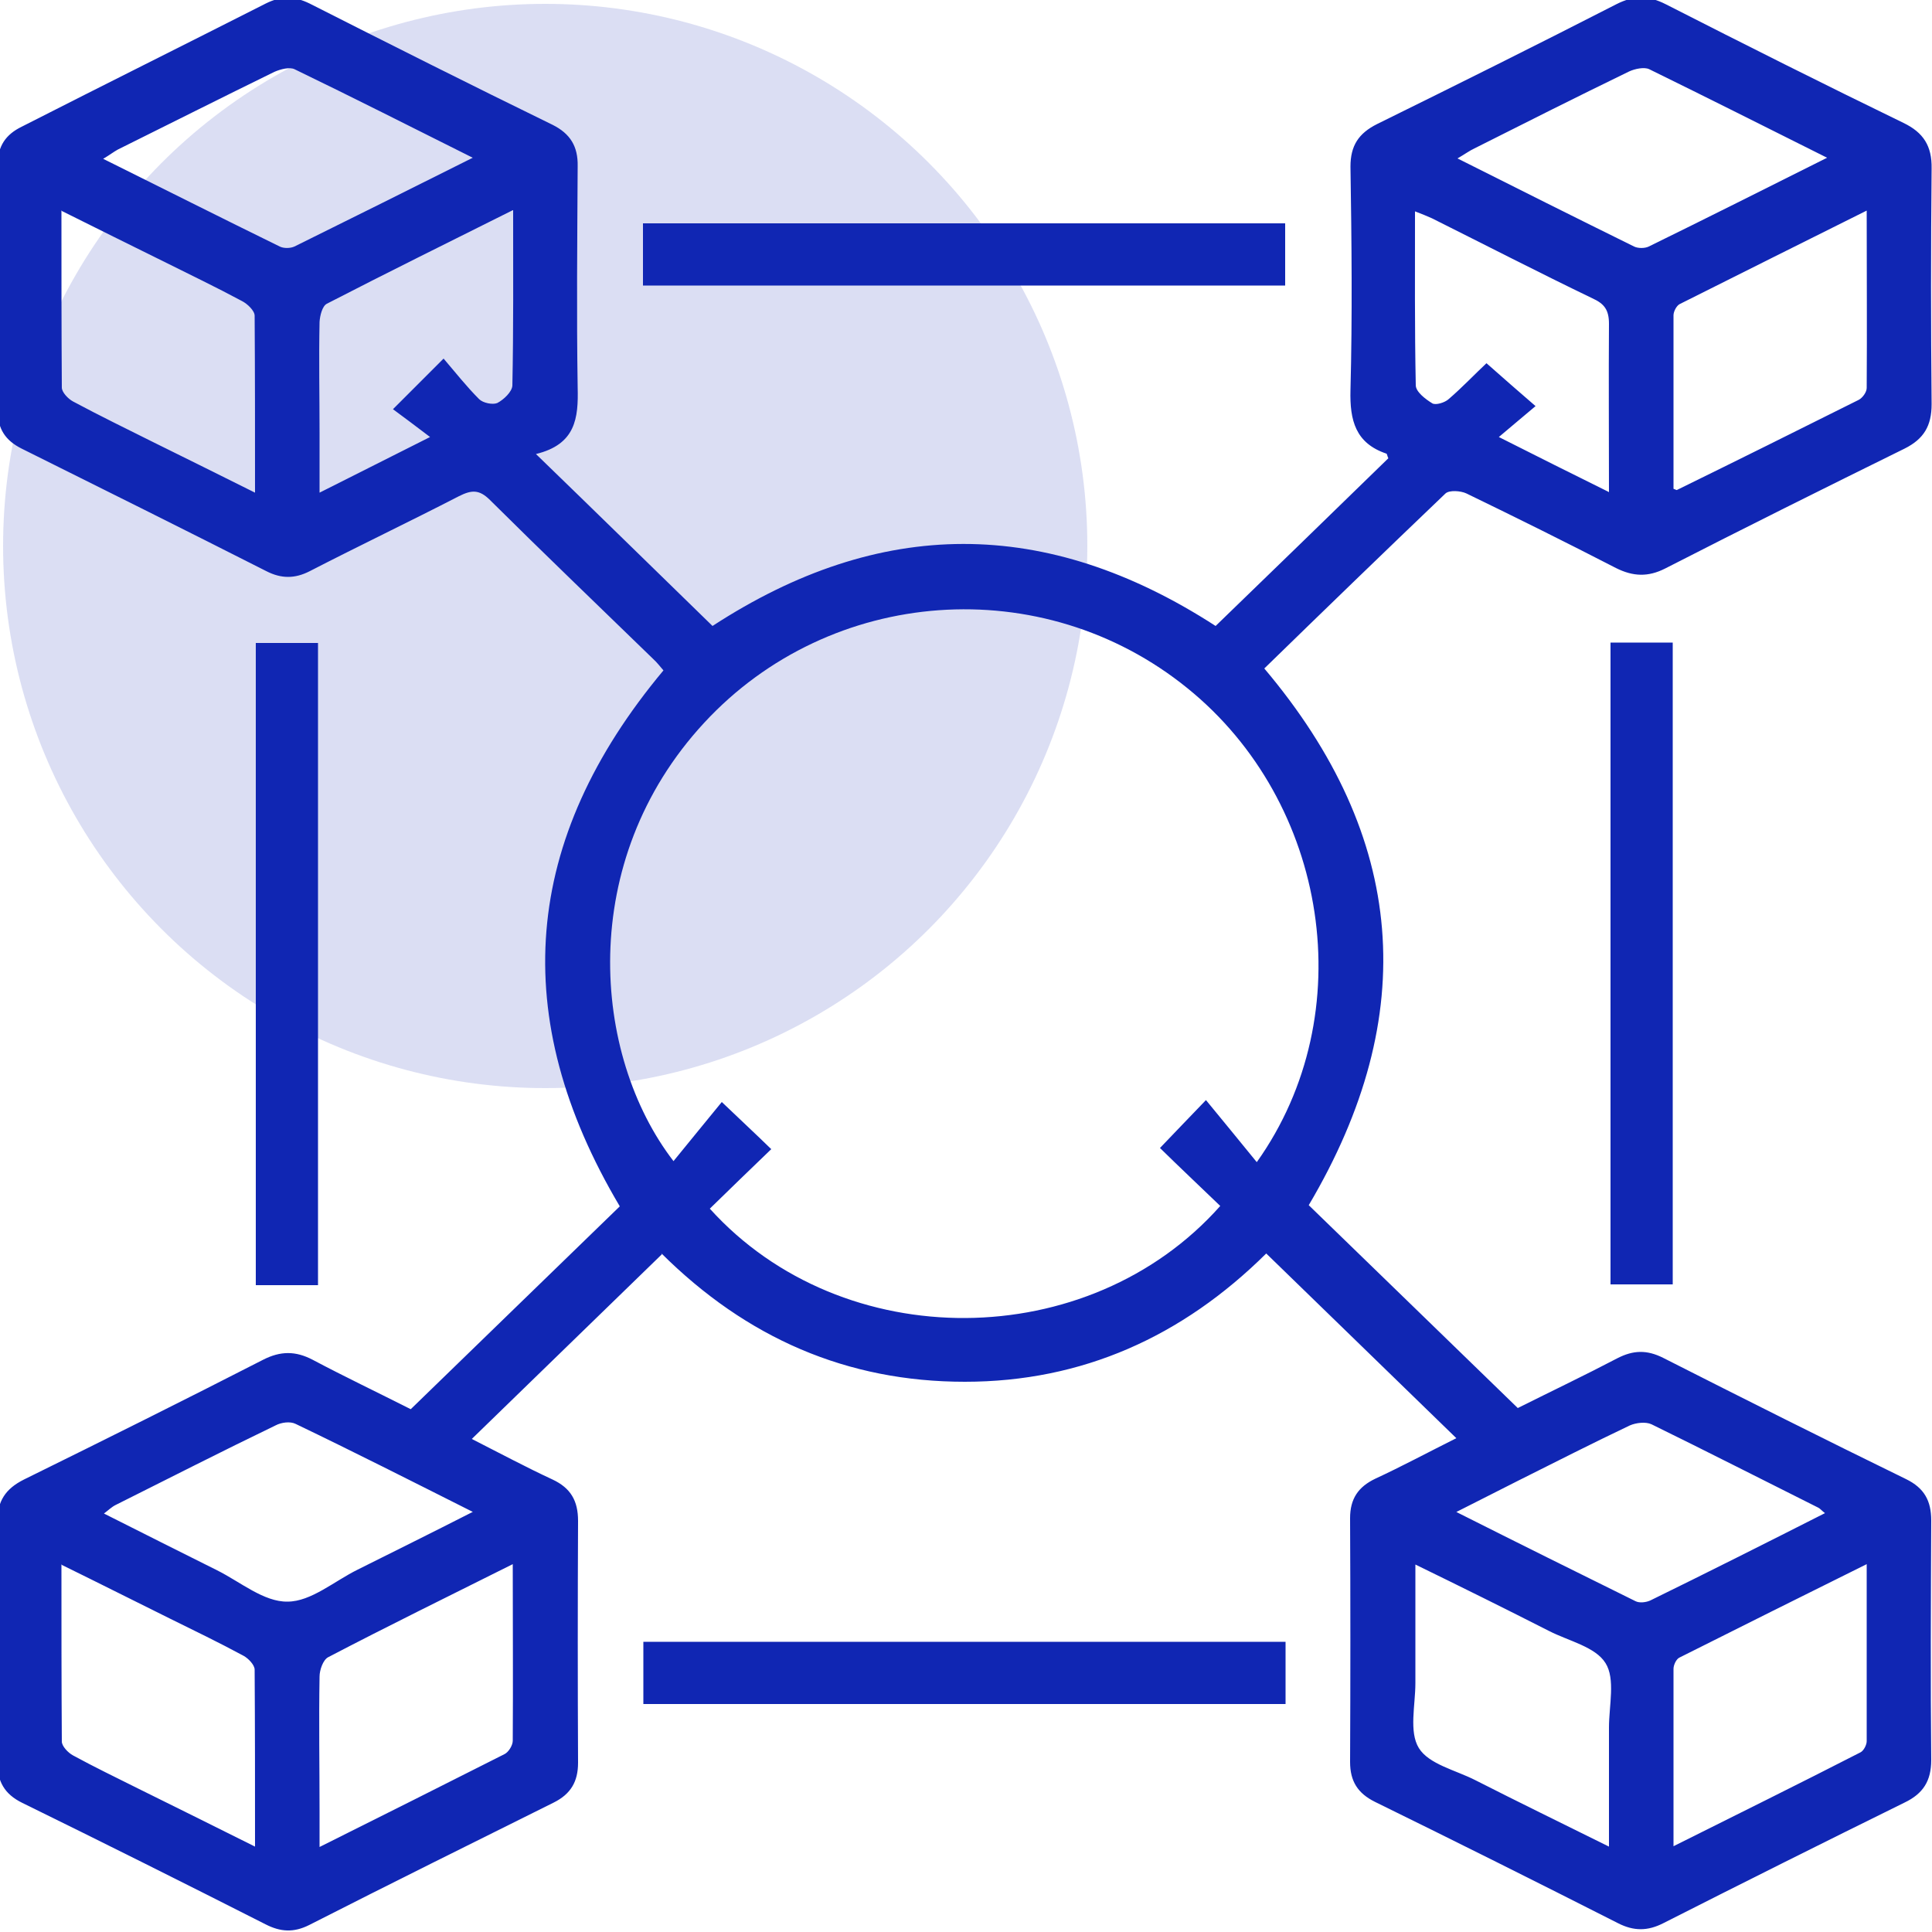
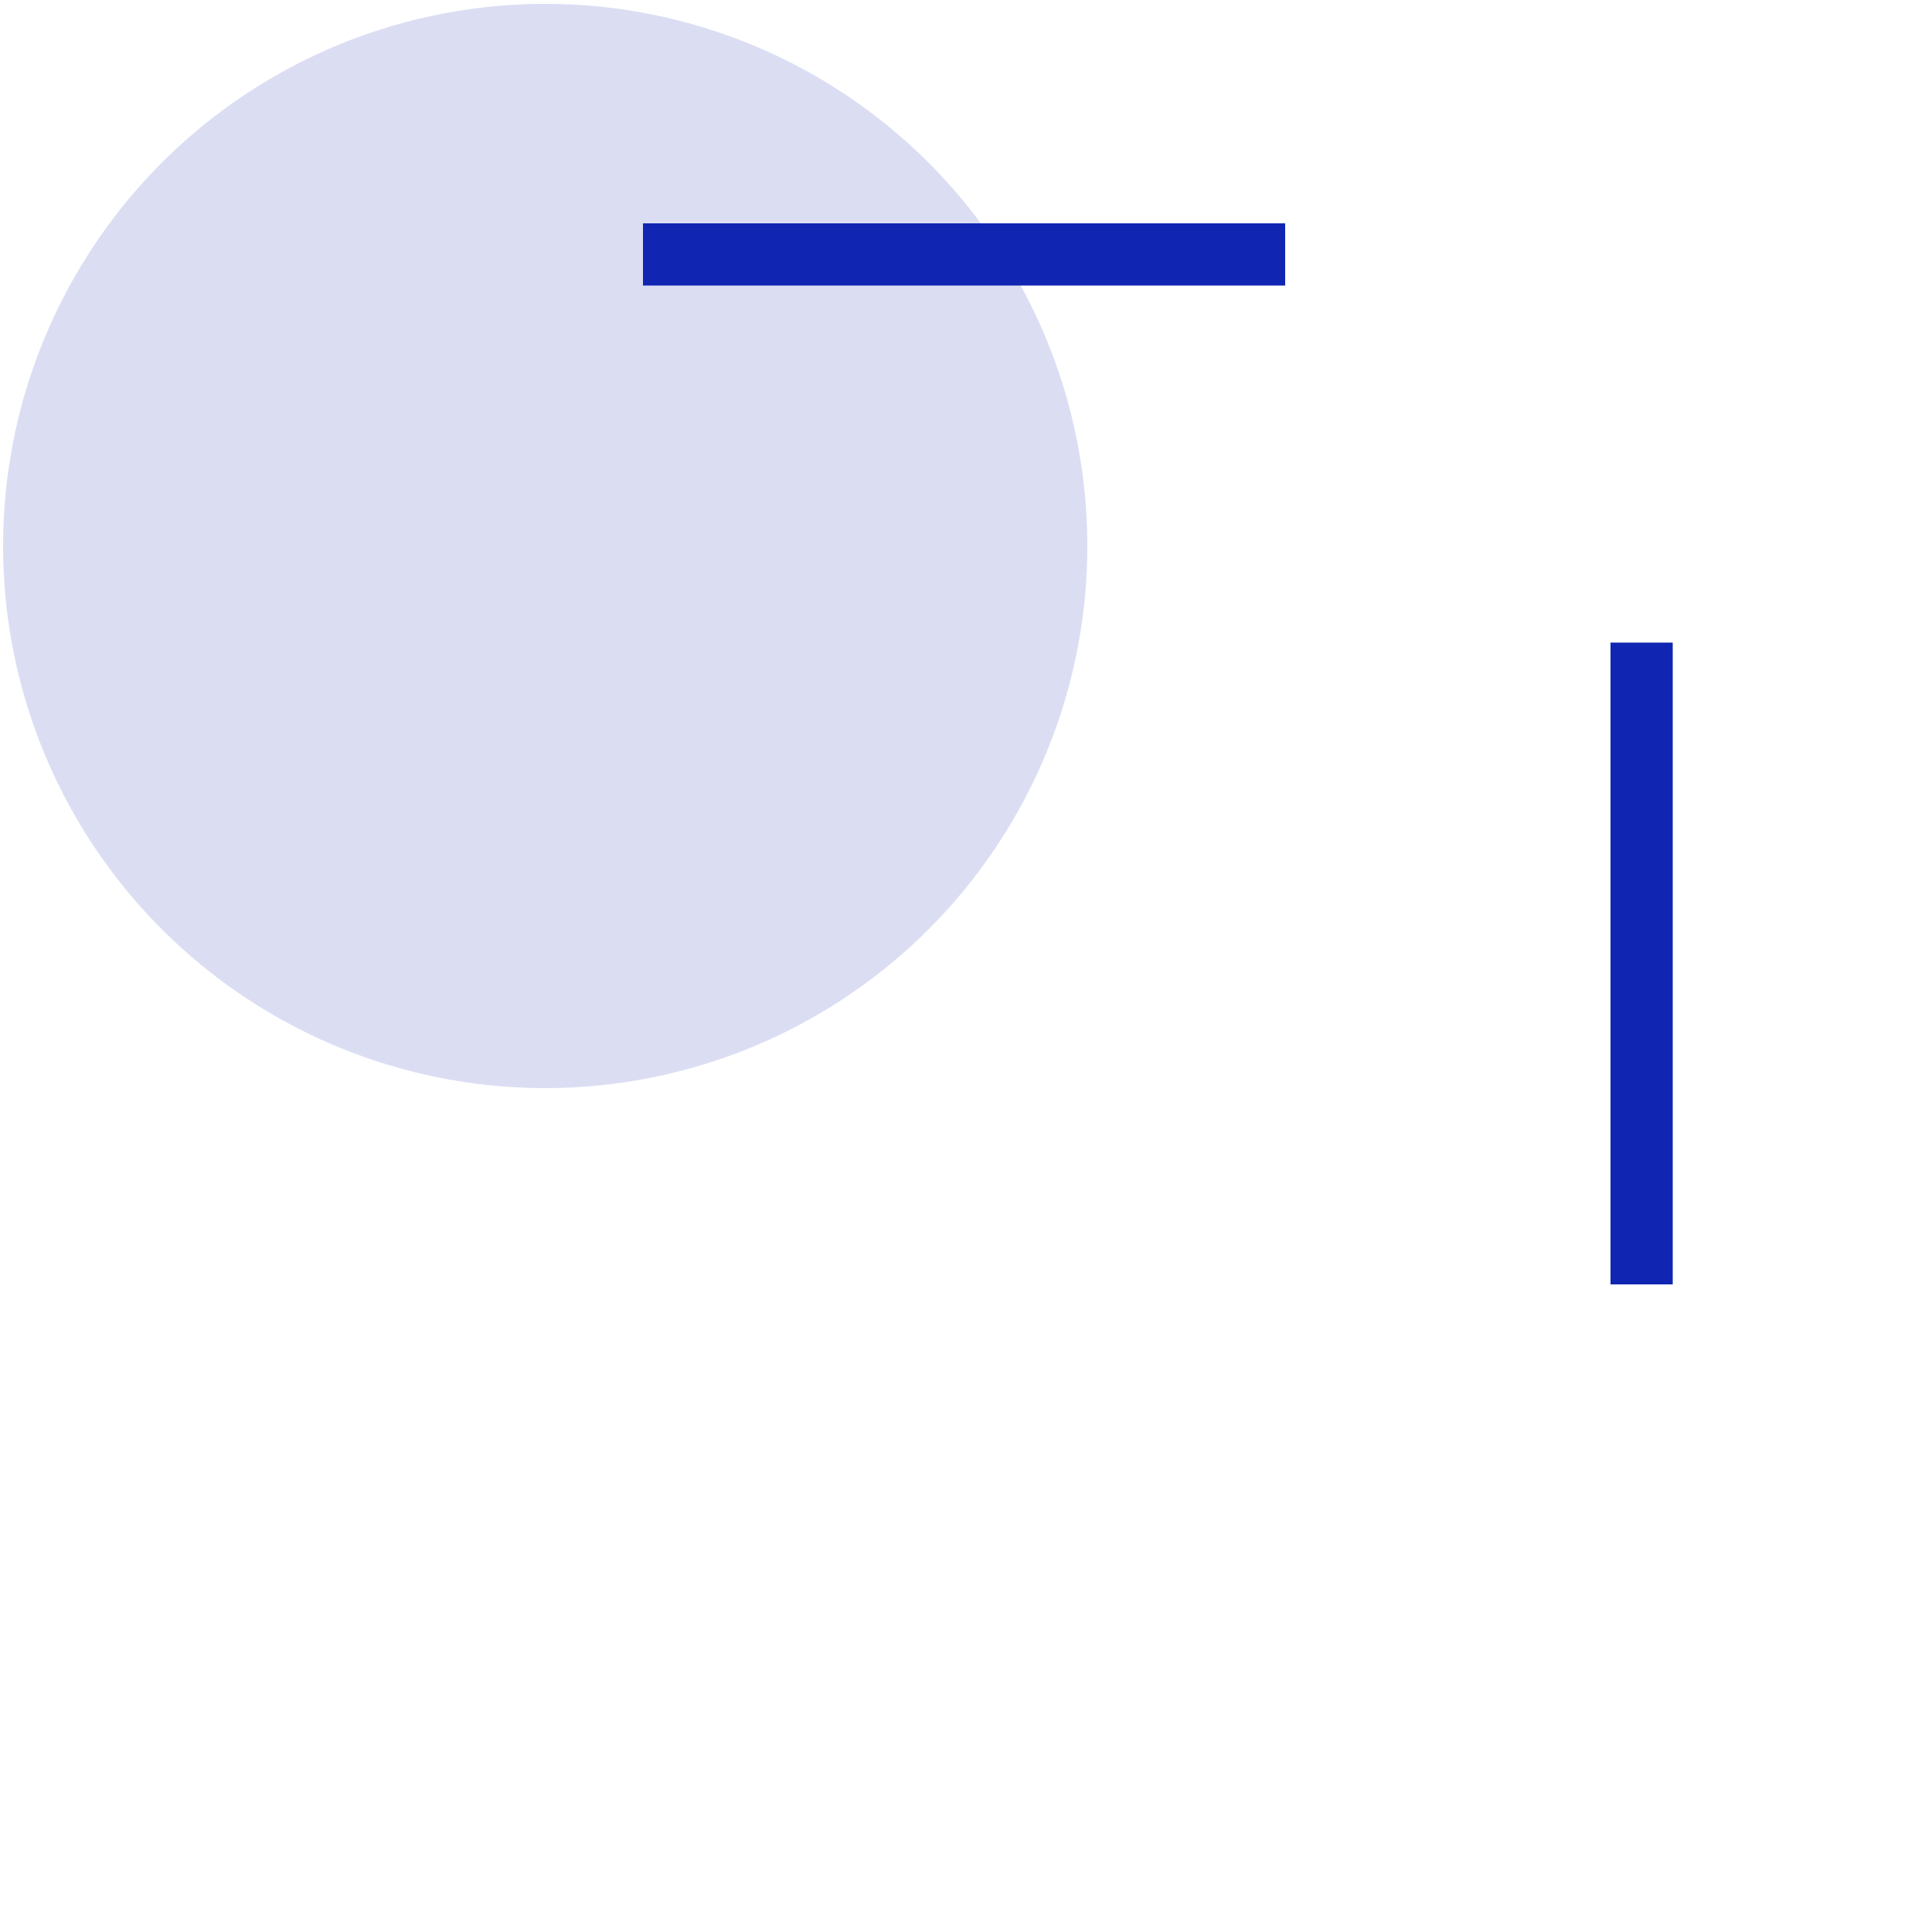
<svg xmlns="http://www.w3.org/2000/svg" id="Layer_1" data-name="Layer 1" viewBox="0 0 50 50">
  <defs>
    <style>      .cls-1, .cls-2 {        fill: #1026b3;        stroke-width: 0px;      }      .cls-2 {        isolation: isolate;        opacity: .15;      }    </style>
  </defs>
  <circle class="cls-2" cx="14.11" cy="14.13" r="14.03" />
  <g>
-     <path class="cls-1" d="m17.13,32.46c-1.65,1.6-3.26,3.17-4.92,4.78.73.37,1.4.73,2.09,1.05.47.22.66.55.66,1.07-.01,2.09-.01,4.17,0,6.26,0,.49-.19.81-.63,1.03-2.11,1.05-4.23,2.1-6.33,3.17-.4.2-.74.18-1.13-.02-2.09-1.06-4.19-2.11-6.29-3.14-.47-.23-.65-.56-.65-1.07.02-2.07.02-4.14,0-6.2,0-.54.21-.86.69-1.1,2.07-1.02,4.14-2.05,6.19-3.1.45-.23.84-.23,1.28,0,.83.44,1.67.84,2.54,1.28,1.81-1.76,3.62-3.51,5.41-5.25-2.91-4.9-2.53-9.49,1.13-13.87-.07-.08-.16-.2-.27-.3-1.41-1.37-2.83-2.73-4.22-4.11-.28-.28-.48-.26-.8-.1-1.28.66-2.58,1.28-3.86,1.94-.39.2-.74.2-1.13,0-2.11-1.07-4.22-2.12-6.33-3.17-.42-.21-.62-.51-.62-.99.01-2.12.01-4.24,0-6.36,0-.48.21-.78.62-.98C2.66,2.21,4.77,1.16,6.88.09c.4-.2.74-.19,1.13,0,2.09,1.06,4.18,2.11,6.29,3.14.46.23.66.56.65,1.07-.01,1.91-.03,3.82,0,5.73.02.79-.05,1.47-1.08,1.72,1.58,1.53,3.07,2.99,4.57,4.45,4.33-2.82,8.63-2.84,13.02,0,1.48-1.43,2.98-2.89,4.47-4.34-.03-.06-.03-.11-.05-.12-.8-.27-.95-.86-.93-1.64.05-1.93.03-3.86,0-5.79,0-.54.21-.86.69-1.1,2.07-1.02,4.14-2.05,6.19-3.1.45-.23.83-.23,1.28,0,2.04,1.04,4.09,2.07,6.15,3.07.52.25.74.6.73,1.18-.02,2.03-.02,4.07,0,6.1,0,.56-.2.9-.7,1.15-2.07,1.02-4.14,2.05-6.19,3.1-.45.23-.84.21-1.28-.01-1.28-.66-2.57-1.3-3.87-1.93-.15-.07-.44-.09-.54,0-1.57,1.5-3.13,3.01-4.69,4.53,3.68,4.36,4.06,8.97,1.15,13.89,1.78,1.73,3.59,3.48,5.41,5.25.88-.44,1.74-.85,2.58-1.29.41-.21.76-.22,1.18-.01,2.09,1.06,4.18,2.11,6.29,3.14.47.23.65.56.65,1.07-.01,2.07-.02,4.14,0,6.2,0,.54-.21.87-.69,1.1-2.09,1.03-4.17,2.07-6.24,3.12-.41.21-.77.21-1.18,0-2.09-1.06-4.19-2.11-6.29-3.14-.44-.22-.64-.53-.64-1.03.01-2.1.01-4.21,0-6.31,0-.5.21-.81.65-1.02.69-.32,1.36-.68,2.1-1.05-1.66-1.61-3.27-3.18-4.92-4.78-2.17,2.15-4.76,3.32-7.8,3.32-3.05,0-5.65-1.13-7.86-3.33Zm15.4-2.39c2.72-3.83,1.85-9.31-1.8-12.26-3.75-3.04-9.24-2.64-12.51.9-3.31,3.58-2.9,8.6-.79,11.34.43-.53.85-1.04,1.25-1.53.47.45.86.81,1.28,1.22-.55.53-1.07,1.03-1.59,1.54,3.44,3.81,9.81,3.76,13.21-.07-.52-.5-1.06-1.01-1.56-1.5.38-.4.74-.77,1.19-1.24.44.53.85,1.04,1.31,1.6ZM1.59,5.44c0,1.58,0,3.08.01,4.59,0,.12.16.29.29.36.69.37,1.39.71,2.09,1.06.85.42,1.7.84,2.62,1.3,0-1.58,0-3.08-.01-4.58,0-.13-.19-.31-.33-.38-.67-.36-1.36-.69-2.04-1.03-.85-.42-1.7-.84-2.62-1.3Zm41.72,7.21c.06.02.08.04.09.03,1.57-.77,3.14-1.55,4.7-2.33.1-.05.21-.2.21-.31.01-1.5,0-3.01,0-4.59-1.66.83-3.25,1.62-4.84,2.42-.08.04-.16.19-.16.29,0,1.5,0,3.01,0,4.49ZM1.59,40.48c0,1.58,0,3.08.01,4.59,0,.12.16.29.29.36.55.3,1.11.57,1.67.85.99.49,1.98.98,3.04,1.51,0-1.58,0-3.08-.01-4.58,0-.12-.16-.29-.29-.36-.63-.34-1.27-.65-1.9-.96-.91-.45-1.82-.91-2.8-1.39Zm11.68,0c-1.66.83-3.23,1.6-4.78,2.41-.13.07-.22.33-.22.5-.02,1.16,0,2.32,0,3.49,0,.28,0,.56,0,.92,1.66-.83,3.22-1.61,4.78-2.4.11-.05.22-.23.22-.35.01-1.49,0-2.98,0-4.56Zm28.37,7.3c0-1.1,0-2.09,0-3.07,0-.57.17-1.26-.09-1.67-.26-.42-.95-.57-1.46-.83-1.12-.57-2.25-1.13-3.46-1.72,0,1.08,0,2.08,0,3.07,0,.57-.17,1.26.09,1.68.26.42.95.57,1.46.83,1.12.57,2.25,1.12,3.46,1.72Zm6.67-7.3c-1.67.83-3.26,1.62-4.85,2.42-.08.04-.15.19-.15.29,0,1.5,0,3,0,4.59,1.66-.83,3.26-1.62,4.84-2.43.08-.04.16-.19.16-.29,0-1.5,0-3,0-4.59ZM12.25,4.09c-1.62-.81-3.12-1.57-4.63-2.3-.13-.06-.36,0-.52.07-1.35.66-2.7,1.34-4.05,2.01-.11.06-.21.14-.38.24,1.57.78,3.06,1.53,4.57,2.27.1.05.27.05.38,0,1.5-.74,3-1.49,4.62-2.3Zm35.05,0c-1.62-.81-3.11-1.56-4.62-2.3-.13-.06-.37-.01-.52.06-1.34.65-2.67,1.32-4,1.99-.13.06-.25.15-.44.26,1.57.79,3.07,1.54,4.57,2.28.1.05.28.05.38,0,1.51-.74,3-1.49,4.62-2.3ZM12.24,39.13c-1.61-.81-3.09-1.56-4.59-2.28-.14-.07-.37-.04-.52.04-1.39.67-2.76,1.37-4.14,2.06-.1.05-.18.13-.3.22,1.01.51,1.97.99,2.93,1.47.6.3,1.21.82,1.82.81.61,0,1.21-.53,1.82-.83.96-.48,1.91-.95,2.97-1.49Zm34.99.03c-.1-.08-.13-.12-.17-.14-1.44-.72-2.87-1.45-4.32-2.16-.15-.07-.4-.04-.56.03-.97.46-1.93.95-2.89,1.43-.5.25-1,.51-1.6.81,1.61.81,3.12,1.56,4.64,2.31.1.05.27.03.38-.02,1.49-.73,2.98-1.48,4.52-2.26ZM13.27,5.44c-1.66.83-3.24,1.61-4.81,2.42-.12.06-.18.31-.19.47-.02.96,0,1.91,0,2.87,0,.49,0,.98,0,1.55.97-.49,1.85-.93,2.86-1.44-.37-.28-.66-.5-.96-.72.45-.45.82-.82,1.31-1.31.3.35.59.72.92,1.05.1.1.35.15.47.1.17-.09.38-.29.39-.45.03-1.48.02-2.95.02-4.54Zm28.37,7.3c0-1.52-.01-2.94,0-4.36,0-.36-.12-.52-.43-.66-1.39-.67-2.77-1.38-4.15-2.07-.13-.06-.26-.11-.44-.18,0,1.55-.01,3.02.02,4.5,0,.17.25.36.43.47.09.05.32-.02.42-.11.36-.31.69-.66.98-.93.44.39.83.73,1.27,1.11-.33.28-.61.51-.95.8.99.5,1.87.94,2.84,1.42Z" />
    <path class="cls-1" d="m16.64,7.39v-1.61h16.62v1.61h-16.62Z" />
-     <path class="cls-1" d="m8.23,33.26h-1.61v-16.62h1.61v16.62Z" />
+     <path class="cls-1" d="m8.23,33.26h-1.61h1.61v16.62Z" />
    <path class="cls-1" d="m43.29,16.63v16.61h-1.61v-16.61h1.61Z" />
-     <path class="cls-1" d="m16.65,42.49h16.62v1.61h-16.62v-1.61Z" />
  </g>
</svg>